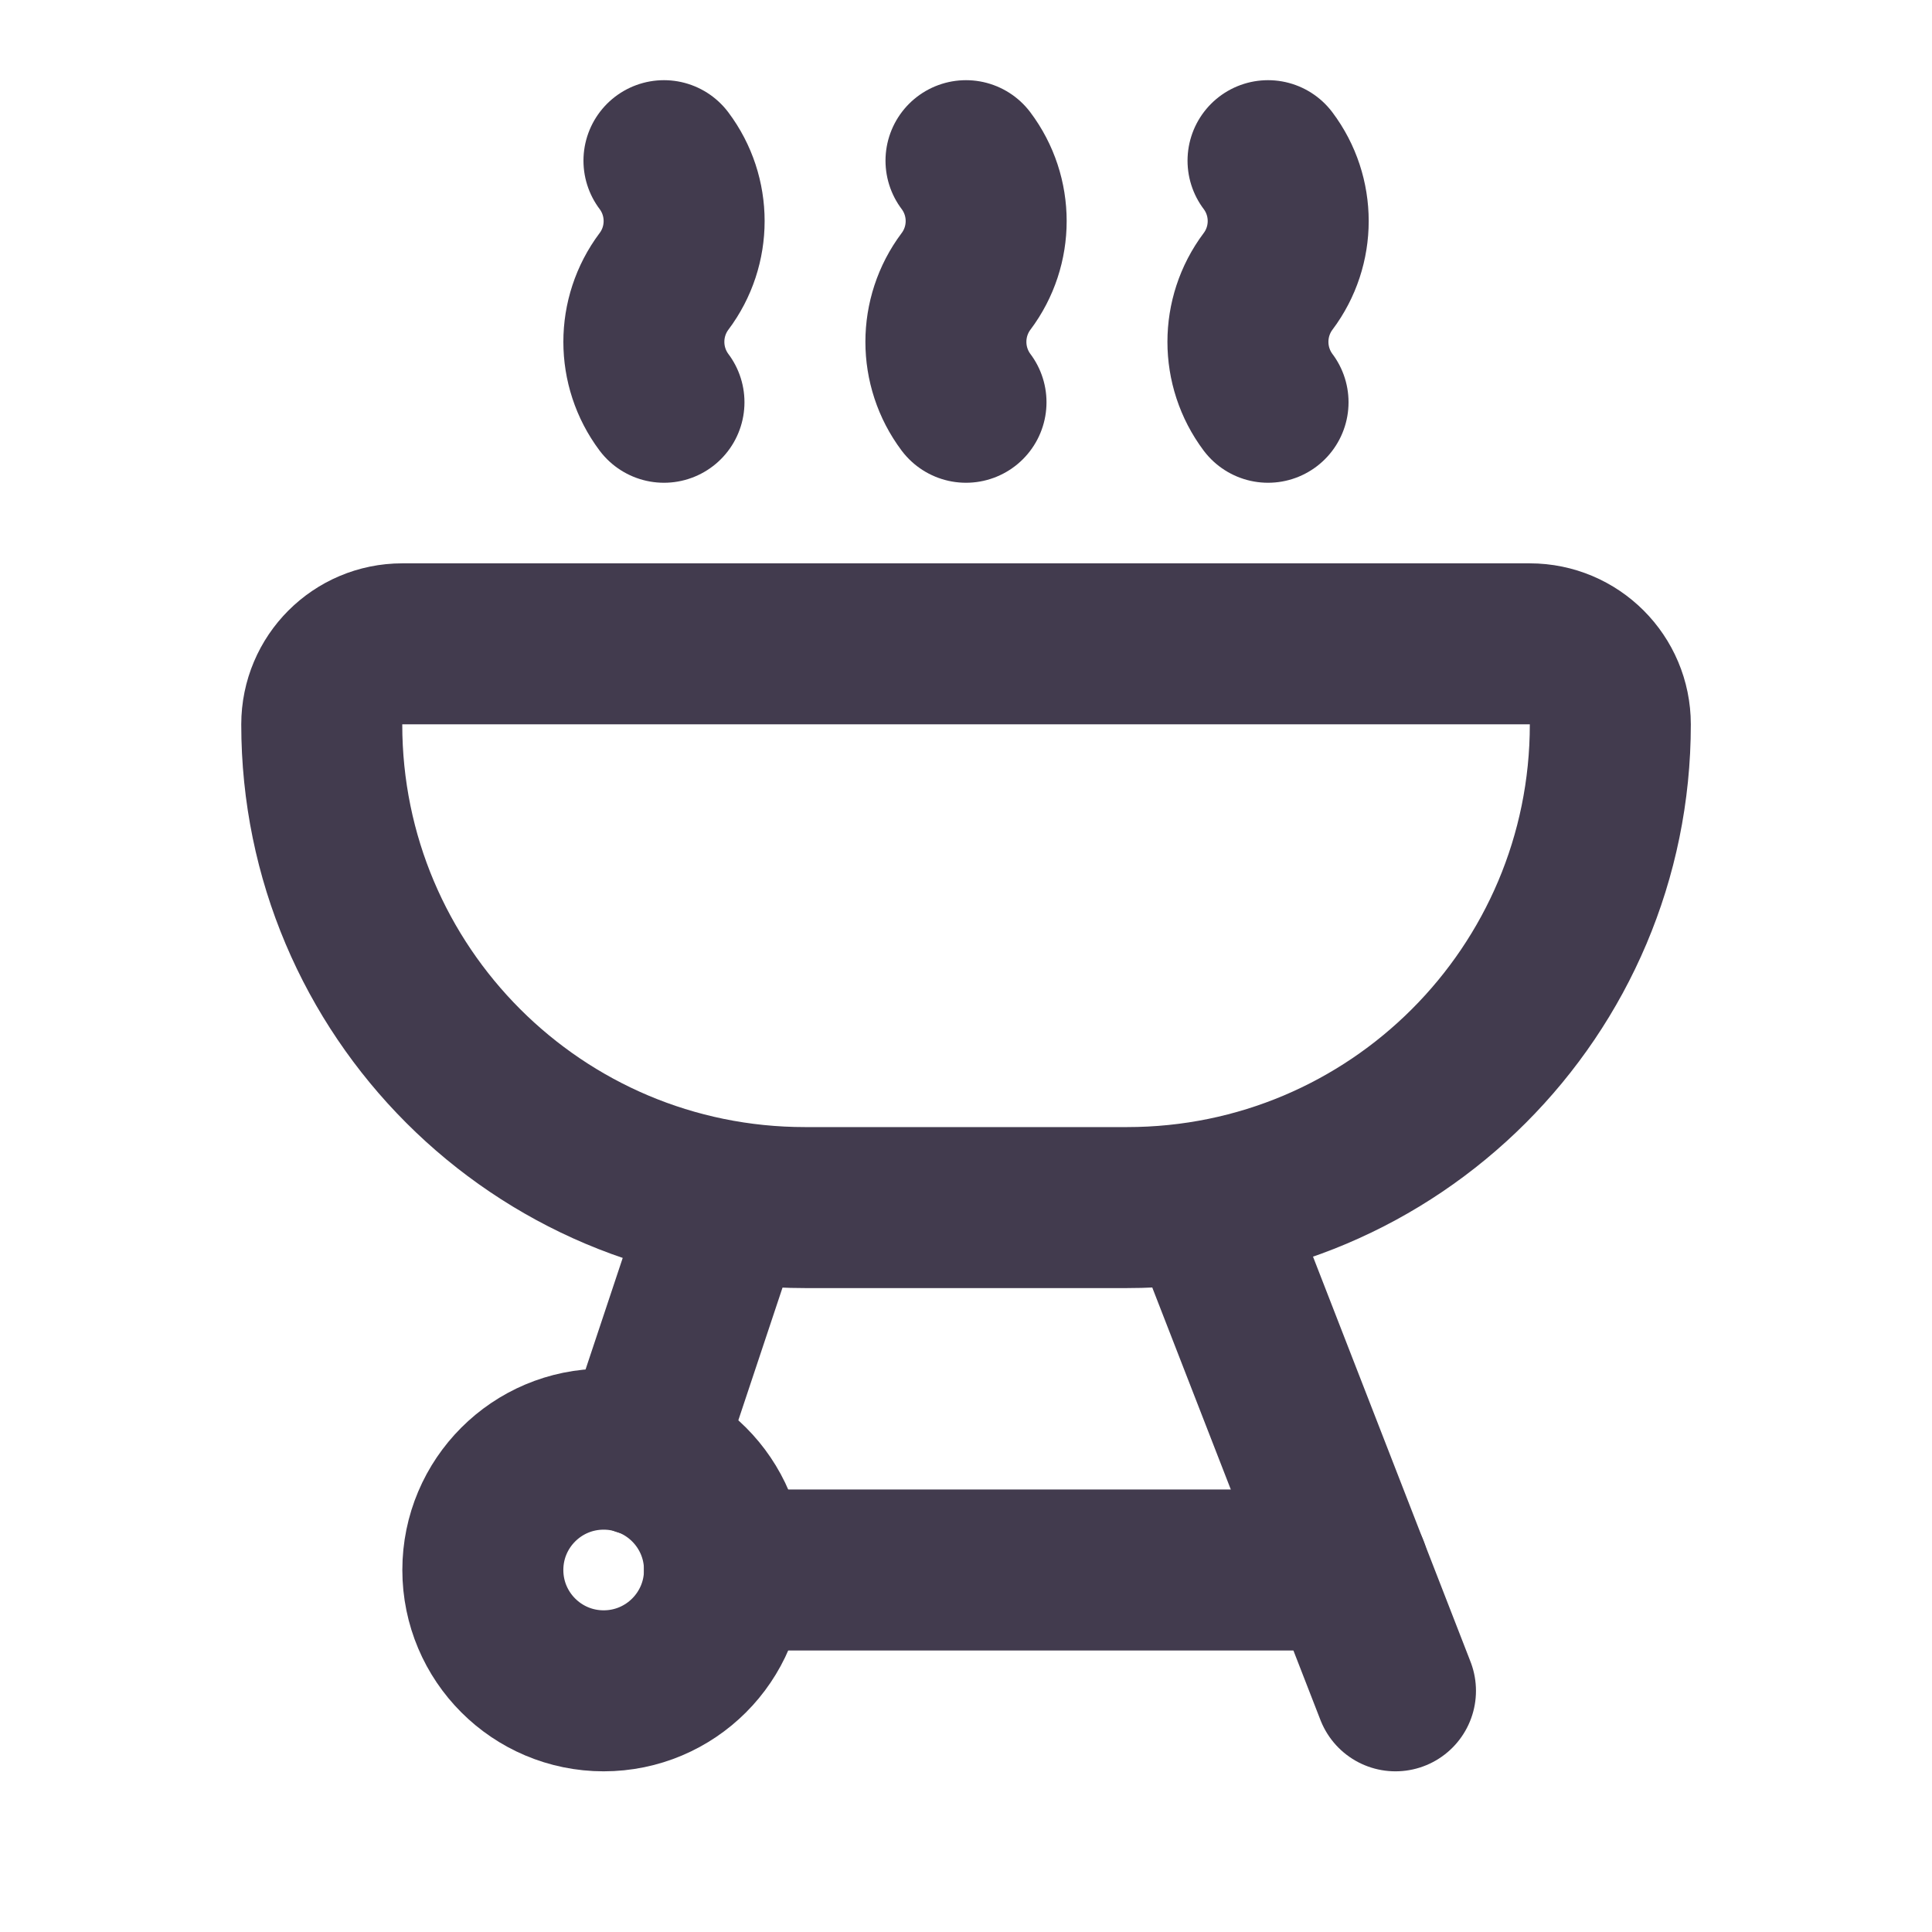
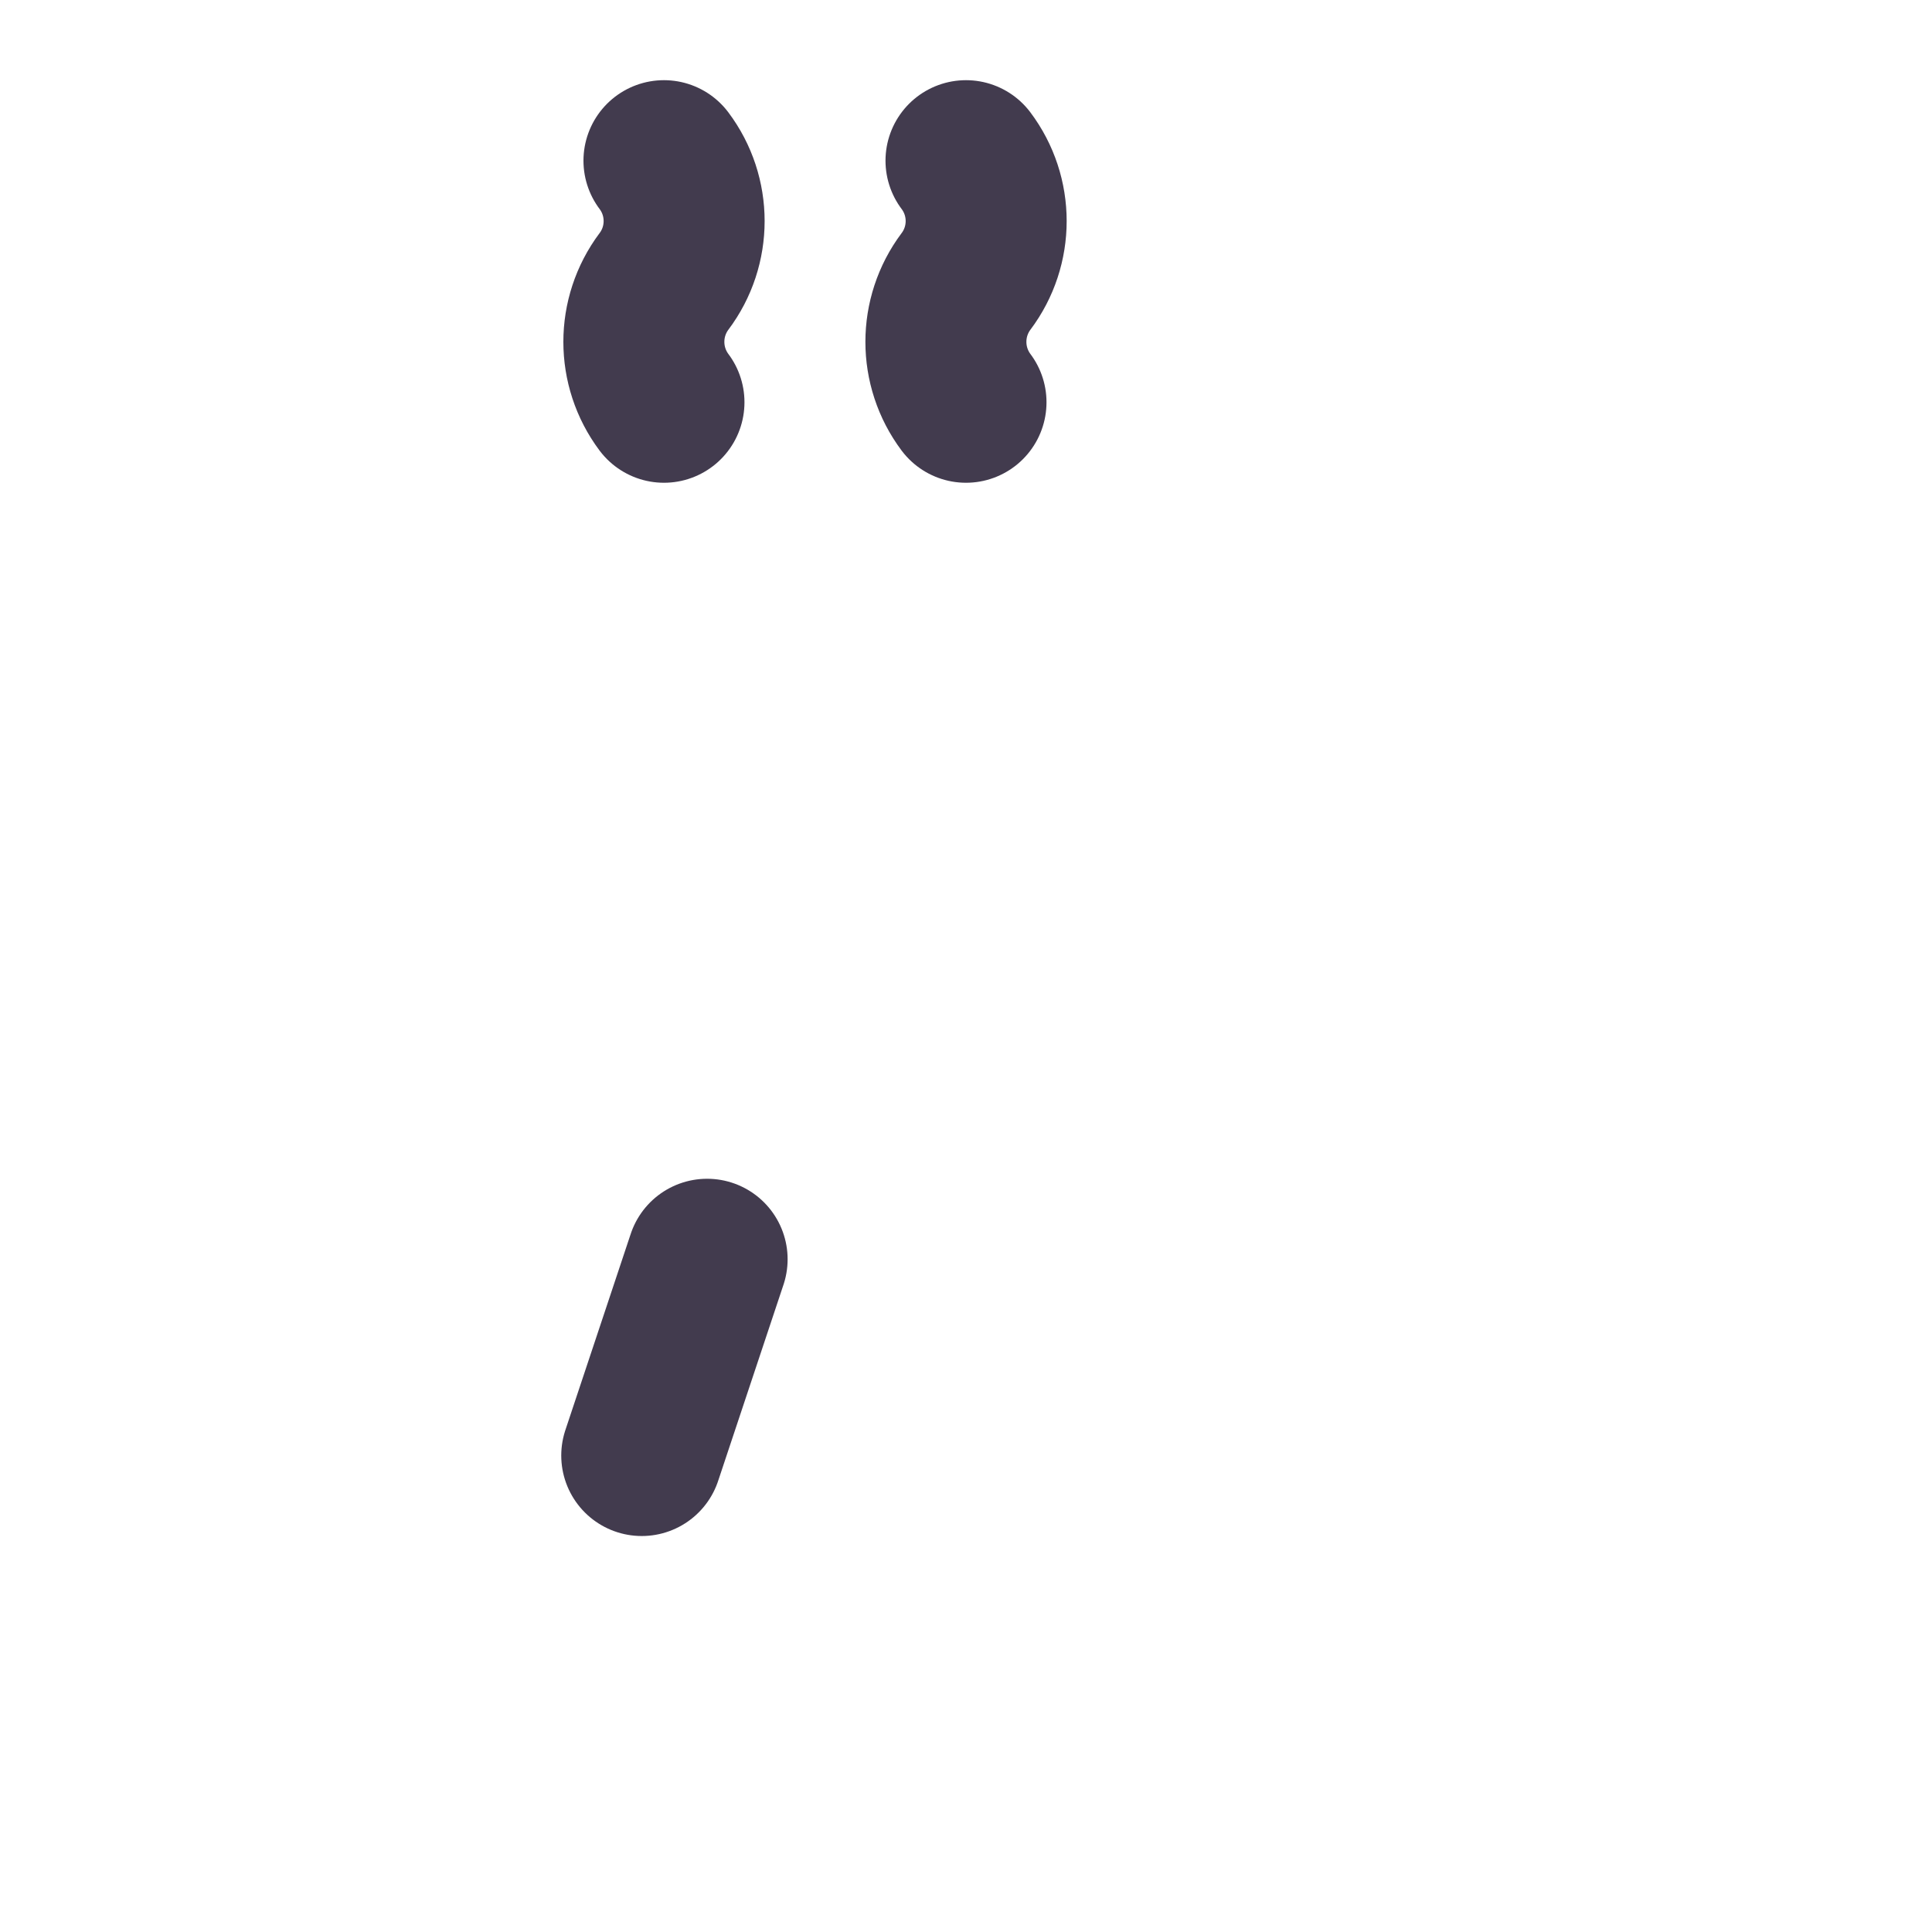
<svg xmlns="http://www.w3.org/2000/svg" width="24" height="24" viewBox="0 0 24 24" fill="none">
-   <path d="M16.752 19.503H8.999" stroke="#423B4E" stroke-width="2" stroke-linecap="round" stroke-linejoin="round" />
  <path d="M8.784 15.643L7.972 18.081" stroke="#423B4E" stroke-width="2" stroke-linecap="round" stroke-linejoin="round" />
-   <circle cx="7.499" cy="19.503" r="1.501" stroke="#423B4E" stroke-width="2" stroke-linecap="round" stroke-linejoin="round" />
-   <path d="M15.246 15.632L17.335 21.004" stroke="#423B4E" stroke-width="2" stroke-linecap="round" stroke-linejoin="round" />
-   <path fill-rule="evenodd" clip-rule="evenodd" d="M4.997 7.998H19.003C19.556 7.998 20.004 8.446 20.004 8.999V8.999C20.004 12.314 17.316 15.001 14.001 15.001H10C6.684 15.001 3.997 12.314 3.997 8.999V8.999C3.997 8.446 4.445 7.998 4.997 7.998Z" stroke="#423B4E" stroke-width="2" stroke-linecap="round" stroke-linejoin="round" />
  <path d="M8.248 4.997C7.915 4.552 7.915 3.941 8.248 3.496C8.582 3.052 8.582 2.44 8.248 1.996" stroke="#423B4E" stroke-width="2" stroke-linecap="round" stroke-linejoin="round" />
-   <path d="M15.752 4.997C15.419 4.552 15.419 3.941 15.752 3.496C16.086 3.052 16.086 2.44 15.752 1.996" stroke="#423B4E" stroke-width="2" stroke-linecap="round" stroke-linejoin="round" />
  <path d="M12 4.997C11.667 4.552 11.667 3.941 12 3.496C12.334 3.052 12.334 2.44 12 1.996" stroke="#423B4E" stroke-width="2" stroke-linecap="round" stroke-linejoin="round" />
</svg>